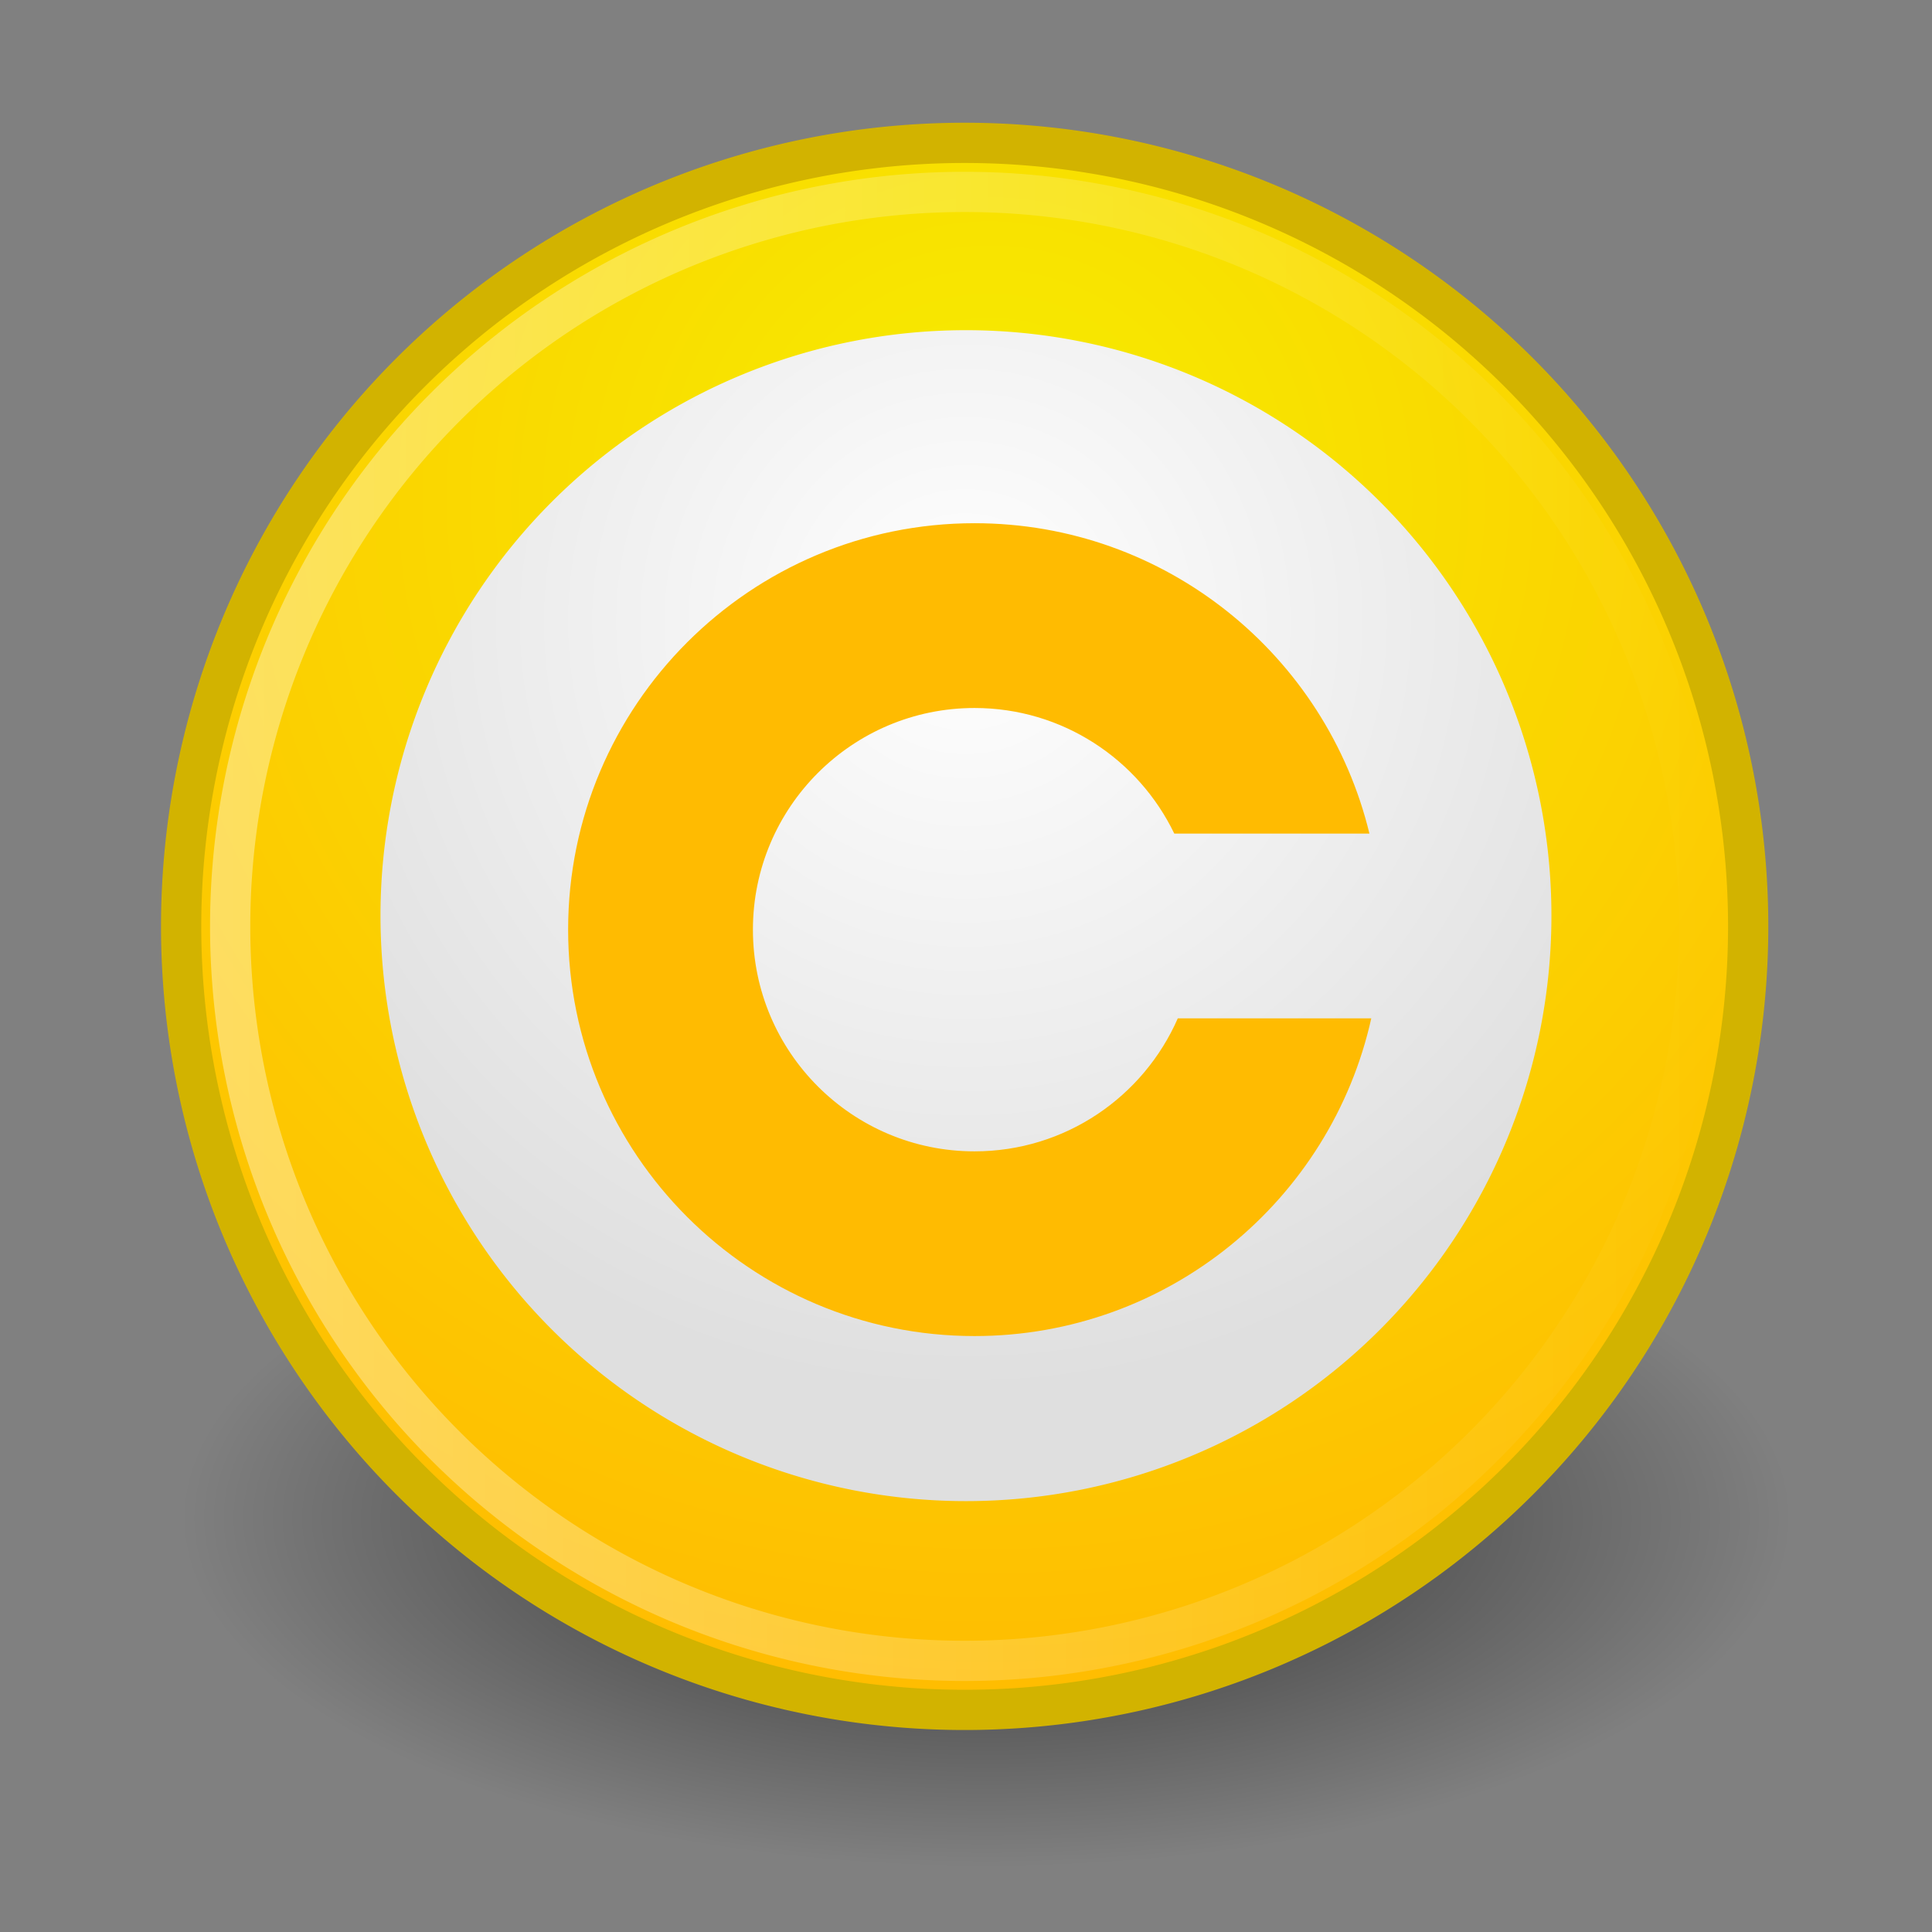
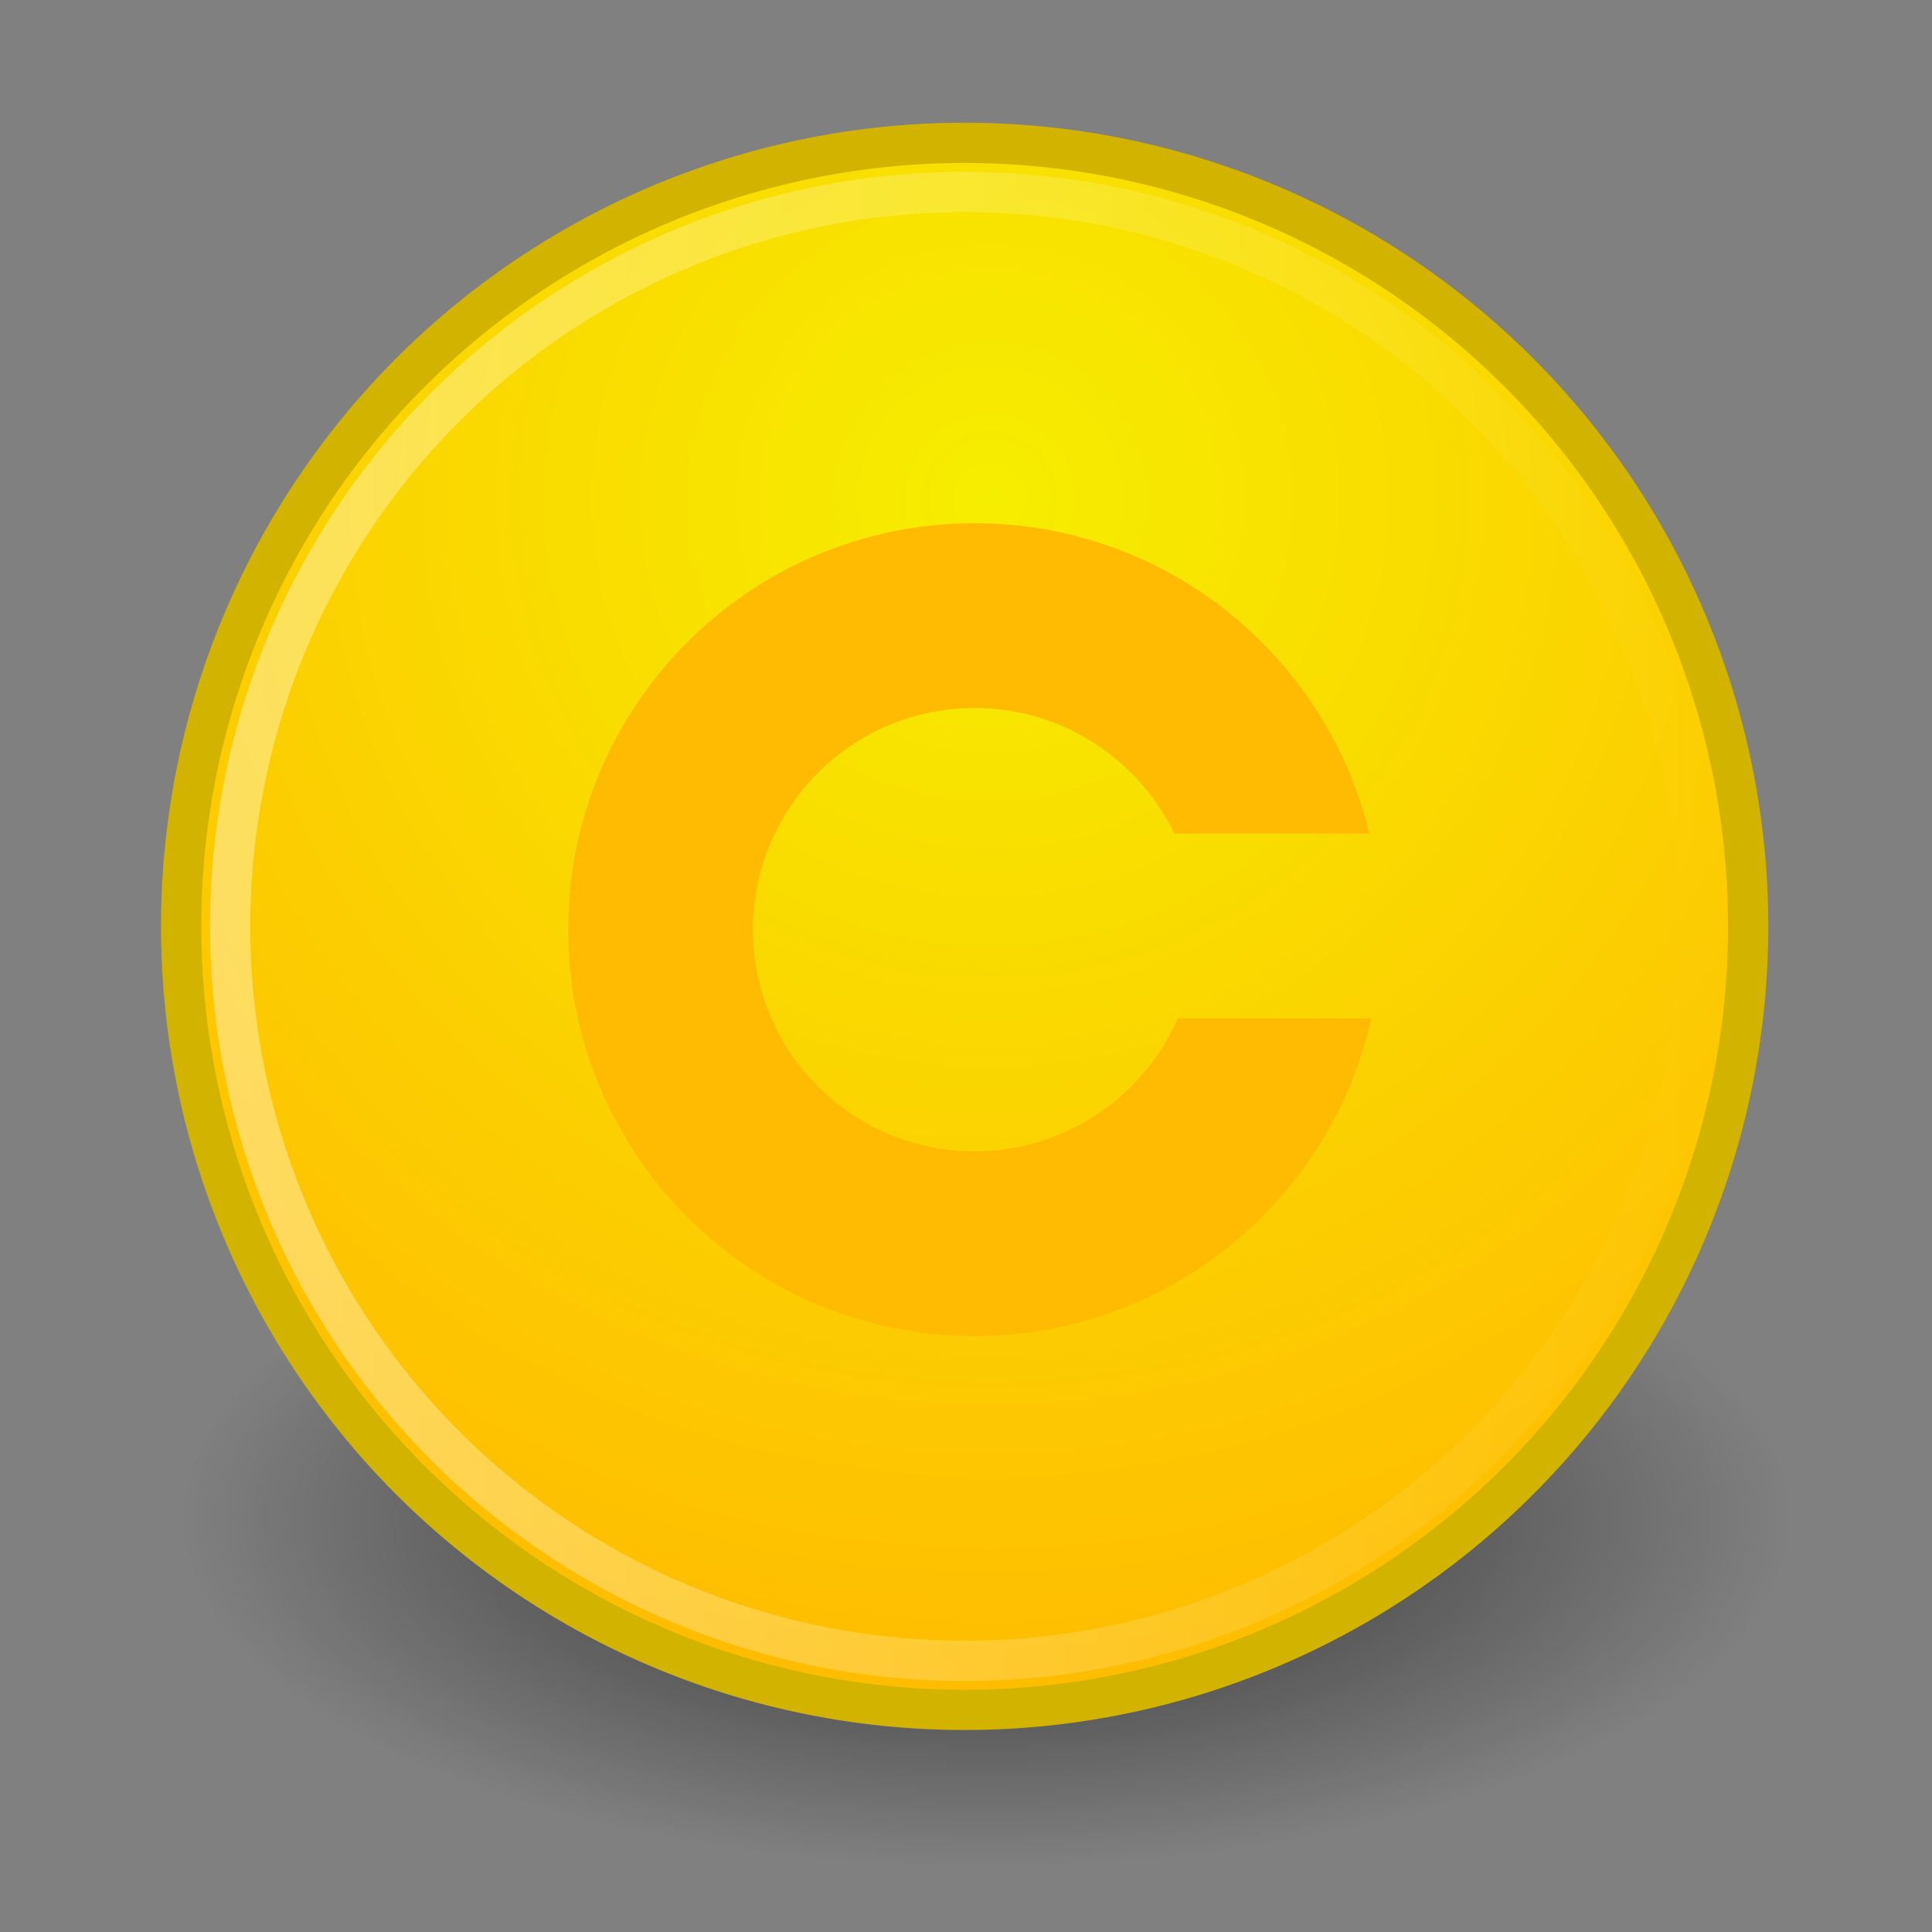
<svg xmlns="http://www.w3.org/2000/svg" id="svg2194" height="48" width="48" version="1.1">
  <rect width="100%" height="100%" fill="#808080" stroke="none" />
  <defs>
    <radialGradient id="radialGradient2812" gradientUnits="userSpaceOnUse" cy="39.75" cx="25.25" gradientTransform="matrix(1 0 0 .333 0 26.5)" r="17.25">
      <stop offset="0" />
      <stop stop-opacity="0" offset="1" />
    </radialGradient>
    <radialGradient id="radialGradient2784" gradientUnits="userSpaceOnUse" cy="13.38" cx="30.324" gradientTransform="matrix(1.532 0 0 1.532 -16.13 -7.117)" r="29.756">
      <stop stop-color="#f6ee00" offset="0" />
      <stop stop-color="#ffbb01" offset="1" />
    </radialGradient>
    <radialGradient id="radialGradient2802" gradientUnits="userSpaceOnUse" cy="22.226" cx="31.76" gradientTransform="matrix(1.316 0 0 1.316 -10.053 -9.28)" r="18.624">
      <stop stop-color="#fff" offset="0" />
      <stop stop-color="#dfdfdf" offset="1" />
    </radialGradient>
    <linearGradient id="linearGradient2794" y2="29.208" gradientUnits="userSpaceOnUse" x2="59.148" y1="29.208" x1="-.363">
      <stop stop-color="#fff" offset="0" />
      <stop stop-color="#fff" stop-opacity="0" offset="1" />
    </linearGradient>
  </defs>
  <path opacity=".644" style="color:#000000" d="m42.5 39.75a17.25 5.75 0 1 1 -34.5 0 17.25 5.75 0 1 1 34.5 0z" transform="matrix(1.159 0 0 1.507 -4.754 -22.165)" fill="url(#radialGradient2812)" />
  <path d="m58.404 29.208a29.011 29.011 0 1 1 -58.022 0 29.011 29.011 0 1 1 58.022 0z" fill-rule="evenodd" transform="matrix(.671 0 0 .671 4.244 3.417)" stroke="#d2b300" stroke-width="1.49" fill="url(#radialGradient2784)" />
-   <path d="m50.385 29.319a18.624 18.624 0 1 1 -37.249 0 18.624 18.624 0 1 1 37.249 0z" fill-rule="evenodd" transform="matrix(.781 0 0 .781 -.806 -.149)" fill="url(#radialGradient2802)" />
  <path opacity=".376" d="m58.404 29.208a29.011 29.011 0 1 1 -58.022 0 29.011 29.011 0 1 1 58.022 0z" transform="matrix(.629 0 0 .629 5.478 4.644)" stroke="url(#linearGradient2794)" stroke-width="1.589" fill="none" />
  <path d="m24.212 12.999c-5.573 0-10.097 4.524-10.097 10.097 0 5.574 4.524 10.098 10.097 10.098 4.819 0 8.852-3.378 9.857-7.894h-4.807c-0.851 1.945-2.792 3.305-5.05 3.305-3.04 0-5.506-2.467-5.506-5.508 0-3.04 2.467-5.507 5.506-5.507 2.186 0 4.073 1.275 4.963 3.121h4.848c-1.072-4.425-5.058-7.712-9.811-7.712z" fill="#ffbb01" />
</svg>